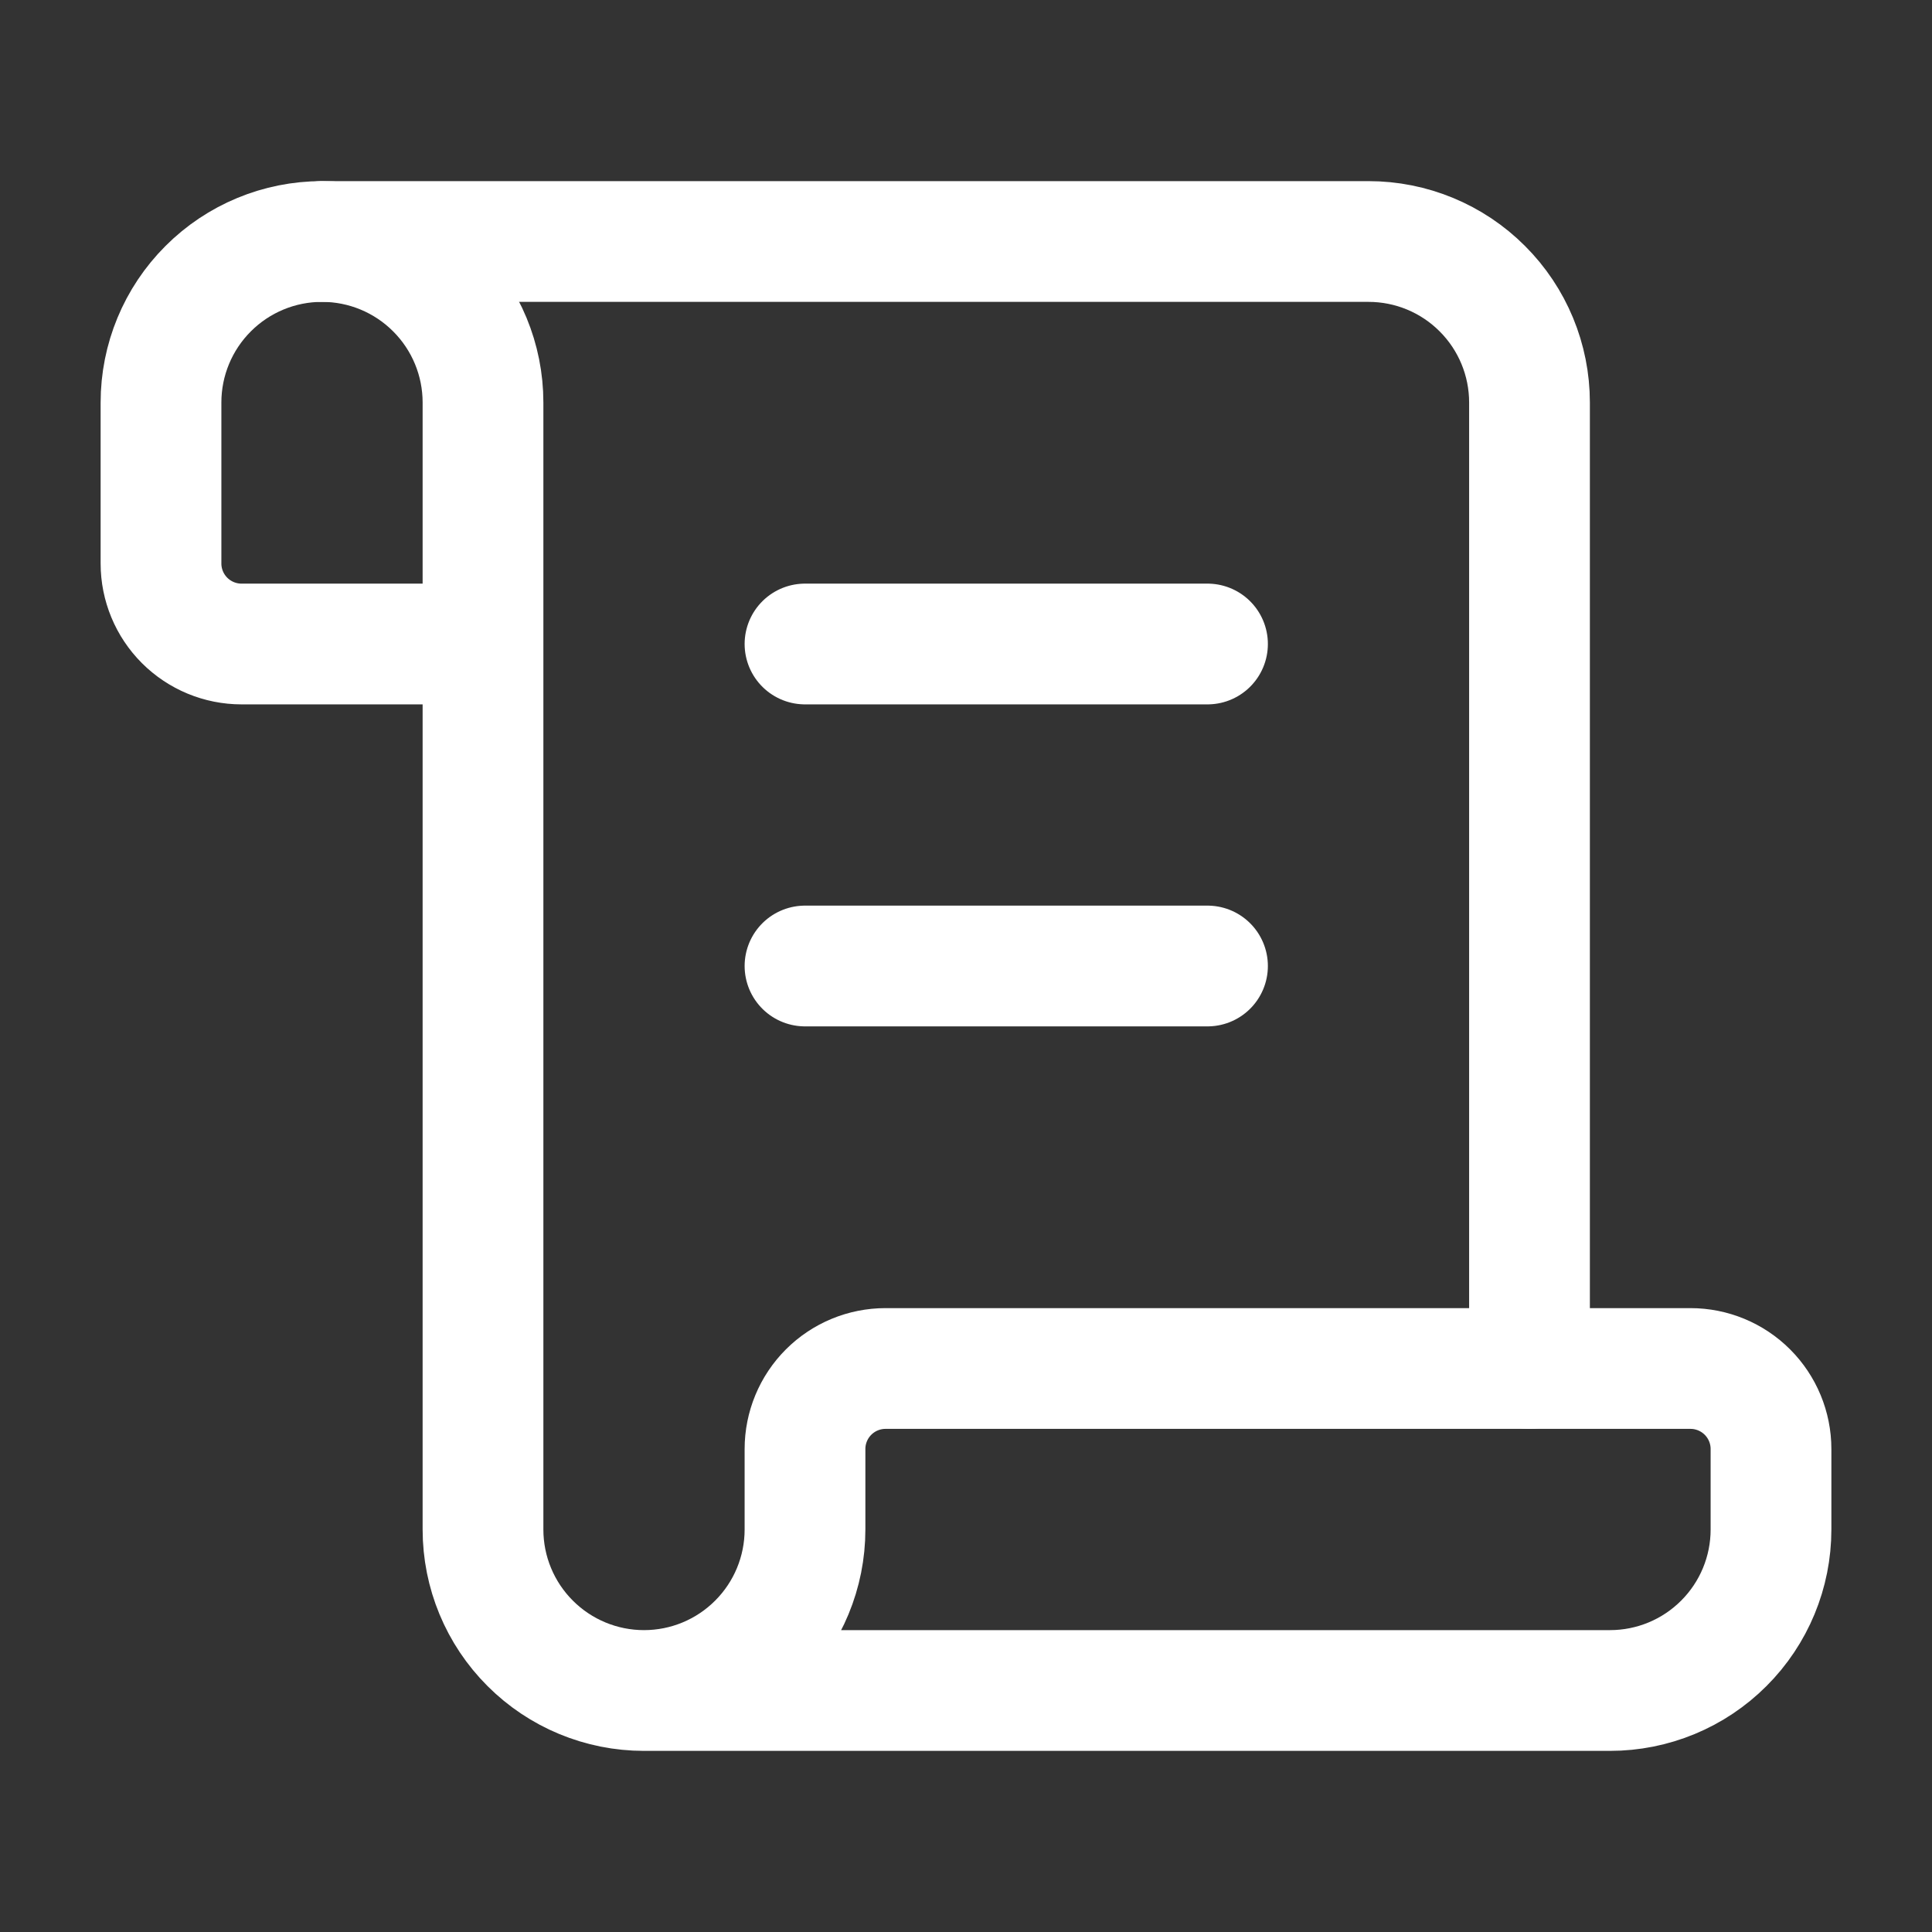
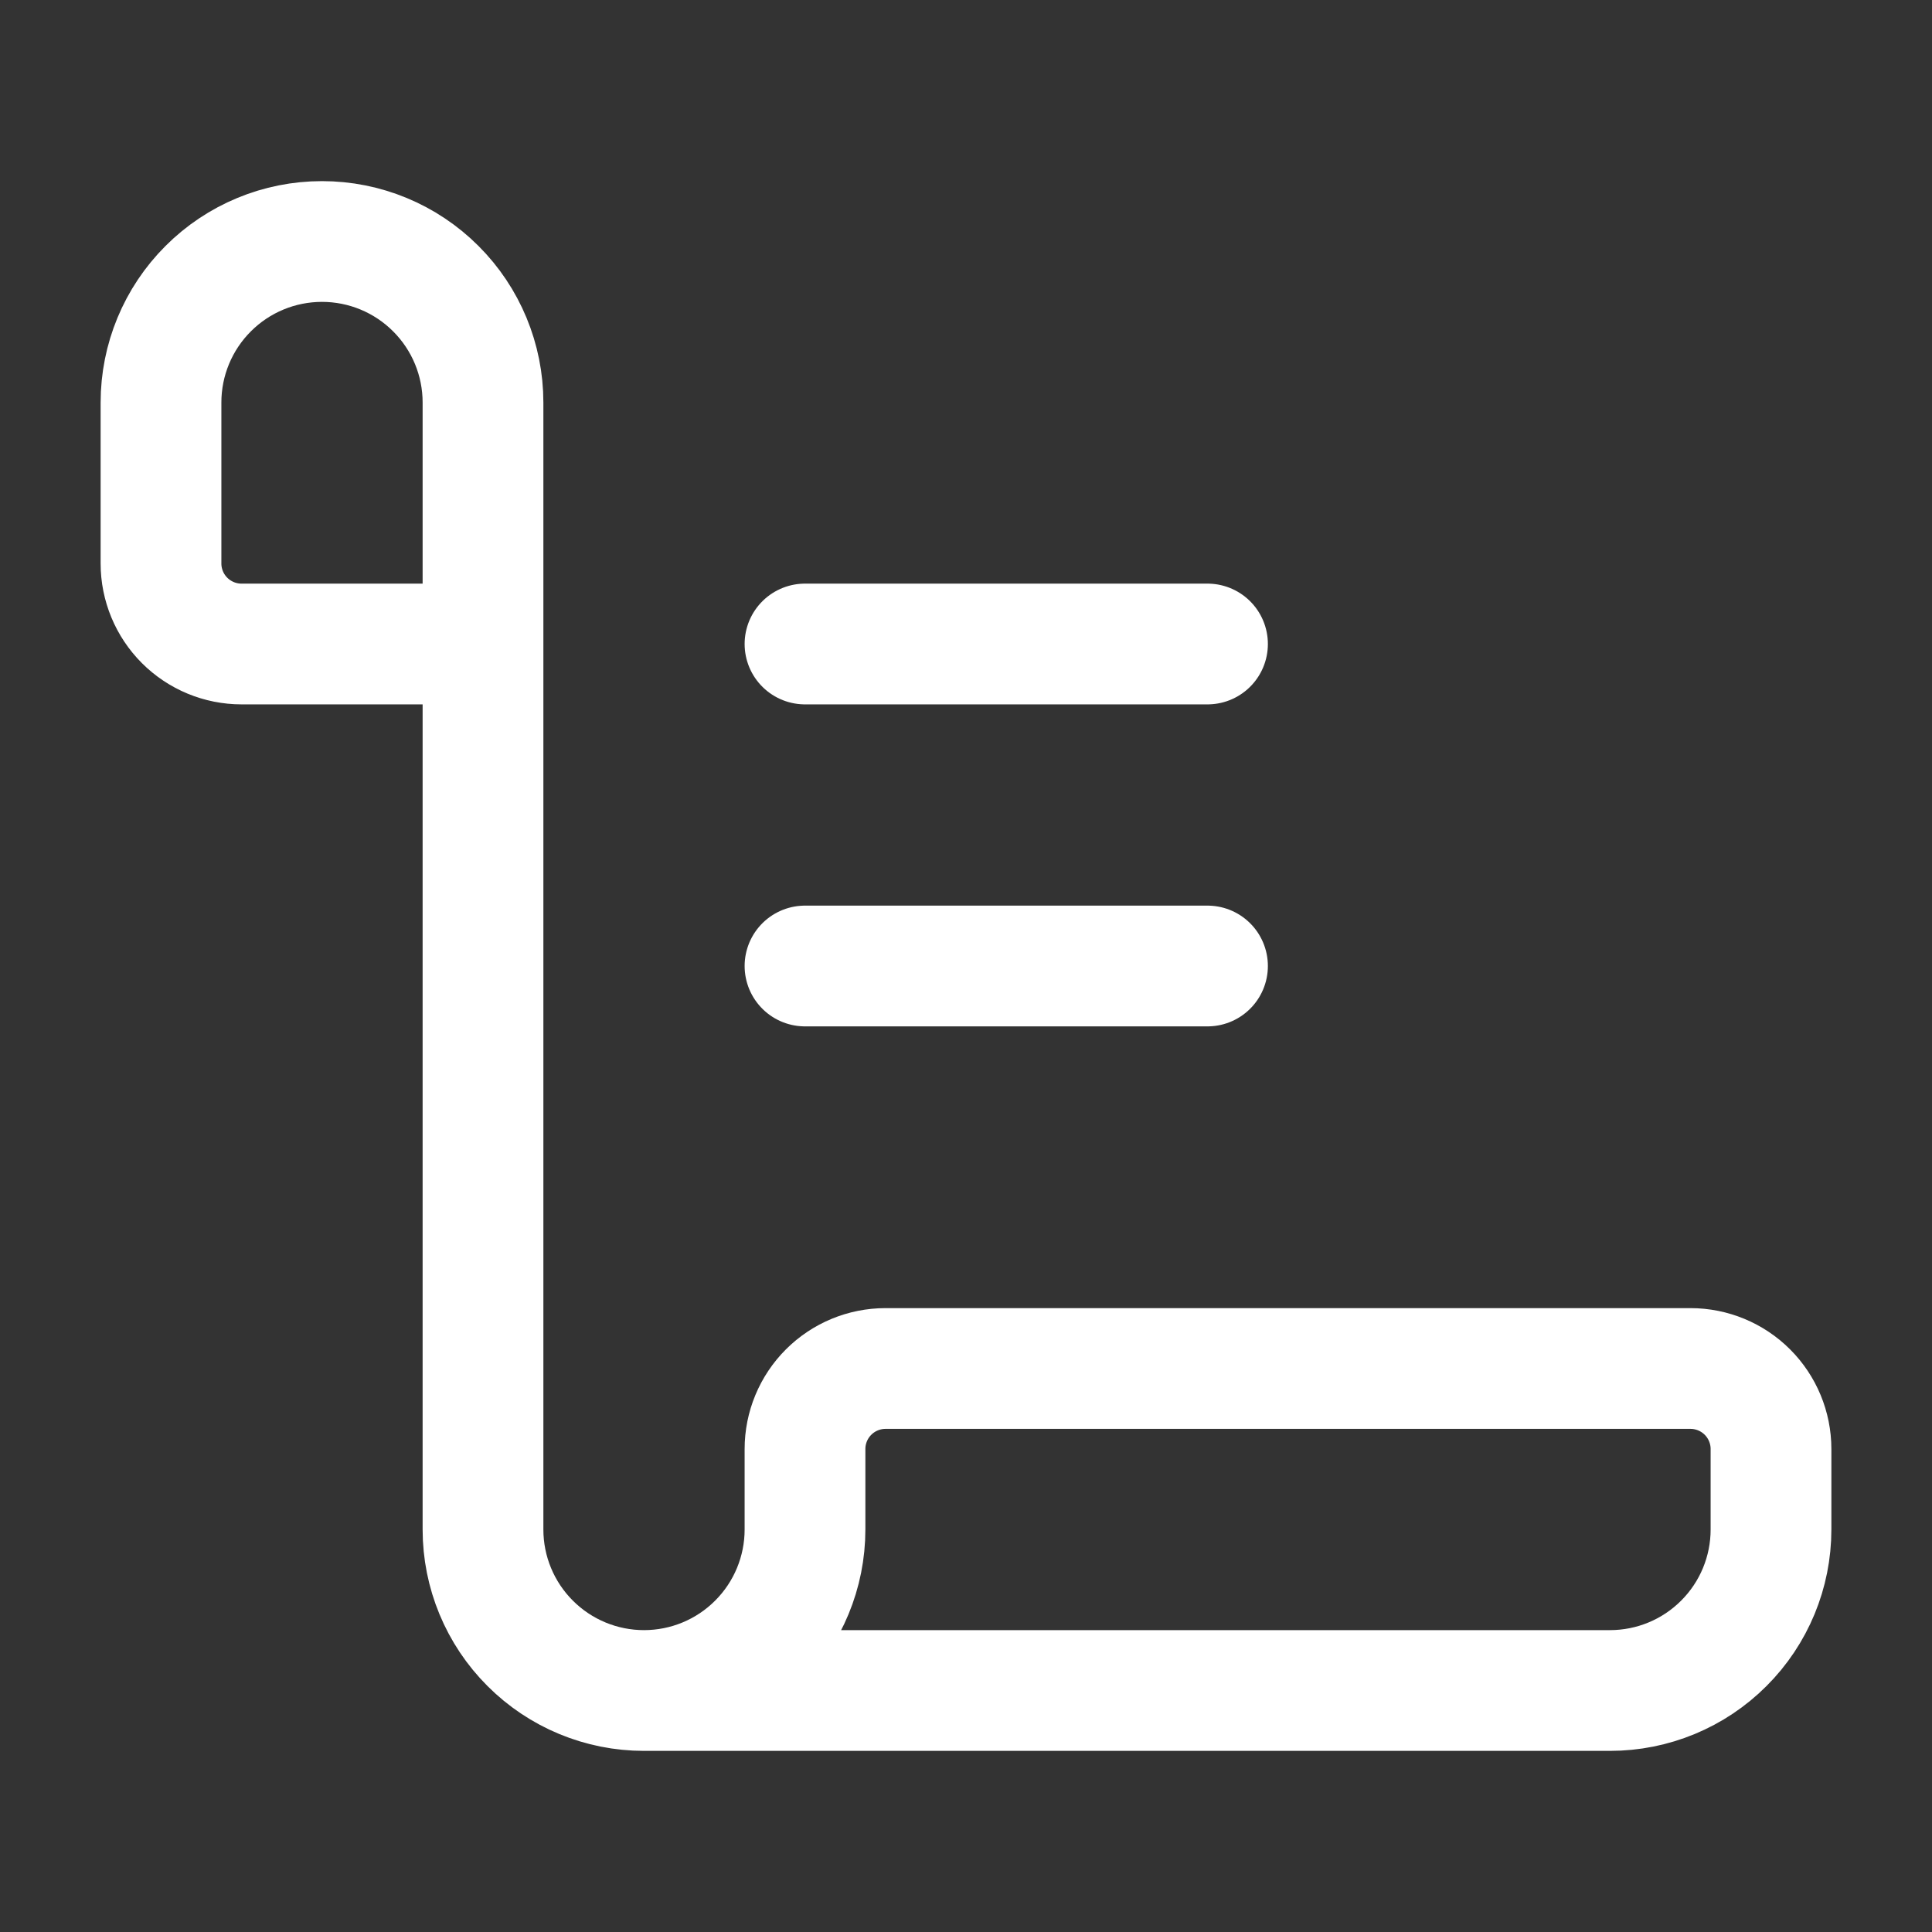
<svg xmlns="http://www.w3.org/2000/svg" width="48" height="48" viewBox="0 0 48 48" fill="none">
  <rect x="0" y="0" width="48" height="48" fill="#333333" stroke="none" />
  <path d="M30 24H20" stroke="white" stroke-width="3" stroke-linecap="round" stroke-linejoin="round" />
  <path d="M30 16H20" stroke="white" stroke-width="3" stroke-linecap="round" stroke-linejoin="round" />
-   <path d="M38 34V10C38 8.939 37.579 7.922 36.828 7.172C36.078 6.421 35.061 6 34 6H8" stroke="white" stroke-width="3" stroke-linecap="round" stroke-linejoin="round" />
  <path d="M16 42H40C41.061 42 42.078 41.579 42.828 40.828C43.579 40.078 44 39.061 44 38V36C44 35.47 43.789 34.961 43.414 34.586C43.039 34.211 42.53 34 42 34H22C21.47 34 20.961 34.211 20.586 34.586C20.211 34.961 20 35.47 20 36V38C20 39.061 19.579 40.078 18.828 40.828C18.078 41.579 17.061 42 16 42ZM16 42C14.939 42 13.922 41.579 13.172 40.828C12.421 40.078 12 39.061 12 38V10C12 8.939 11.579 7.922 10.828 7.172C10.078 6.421 9.061 6 8 6C6.939 6 5.922 6.421 5.172 7.172C4.421 7.922 4 8.939 4 10V14C4 14.53 4.211 15.039 4.586 15.414C4.961 15.789 5.47 16 6 16H12" stroke="white" stroke-width="3" stroke-linecap="round" stroke-linejoin="round" />
</svg>